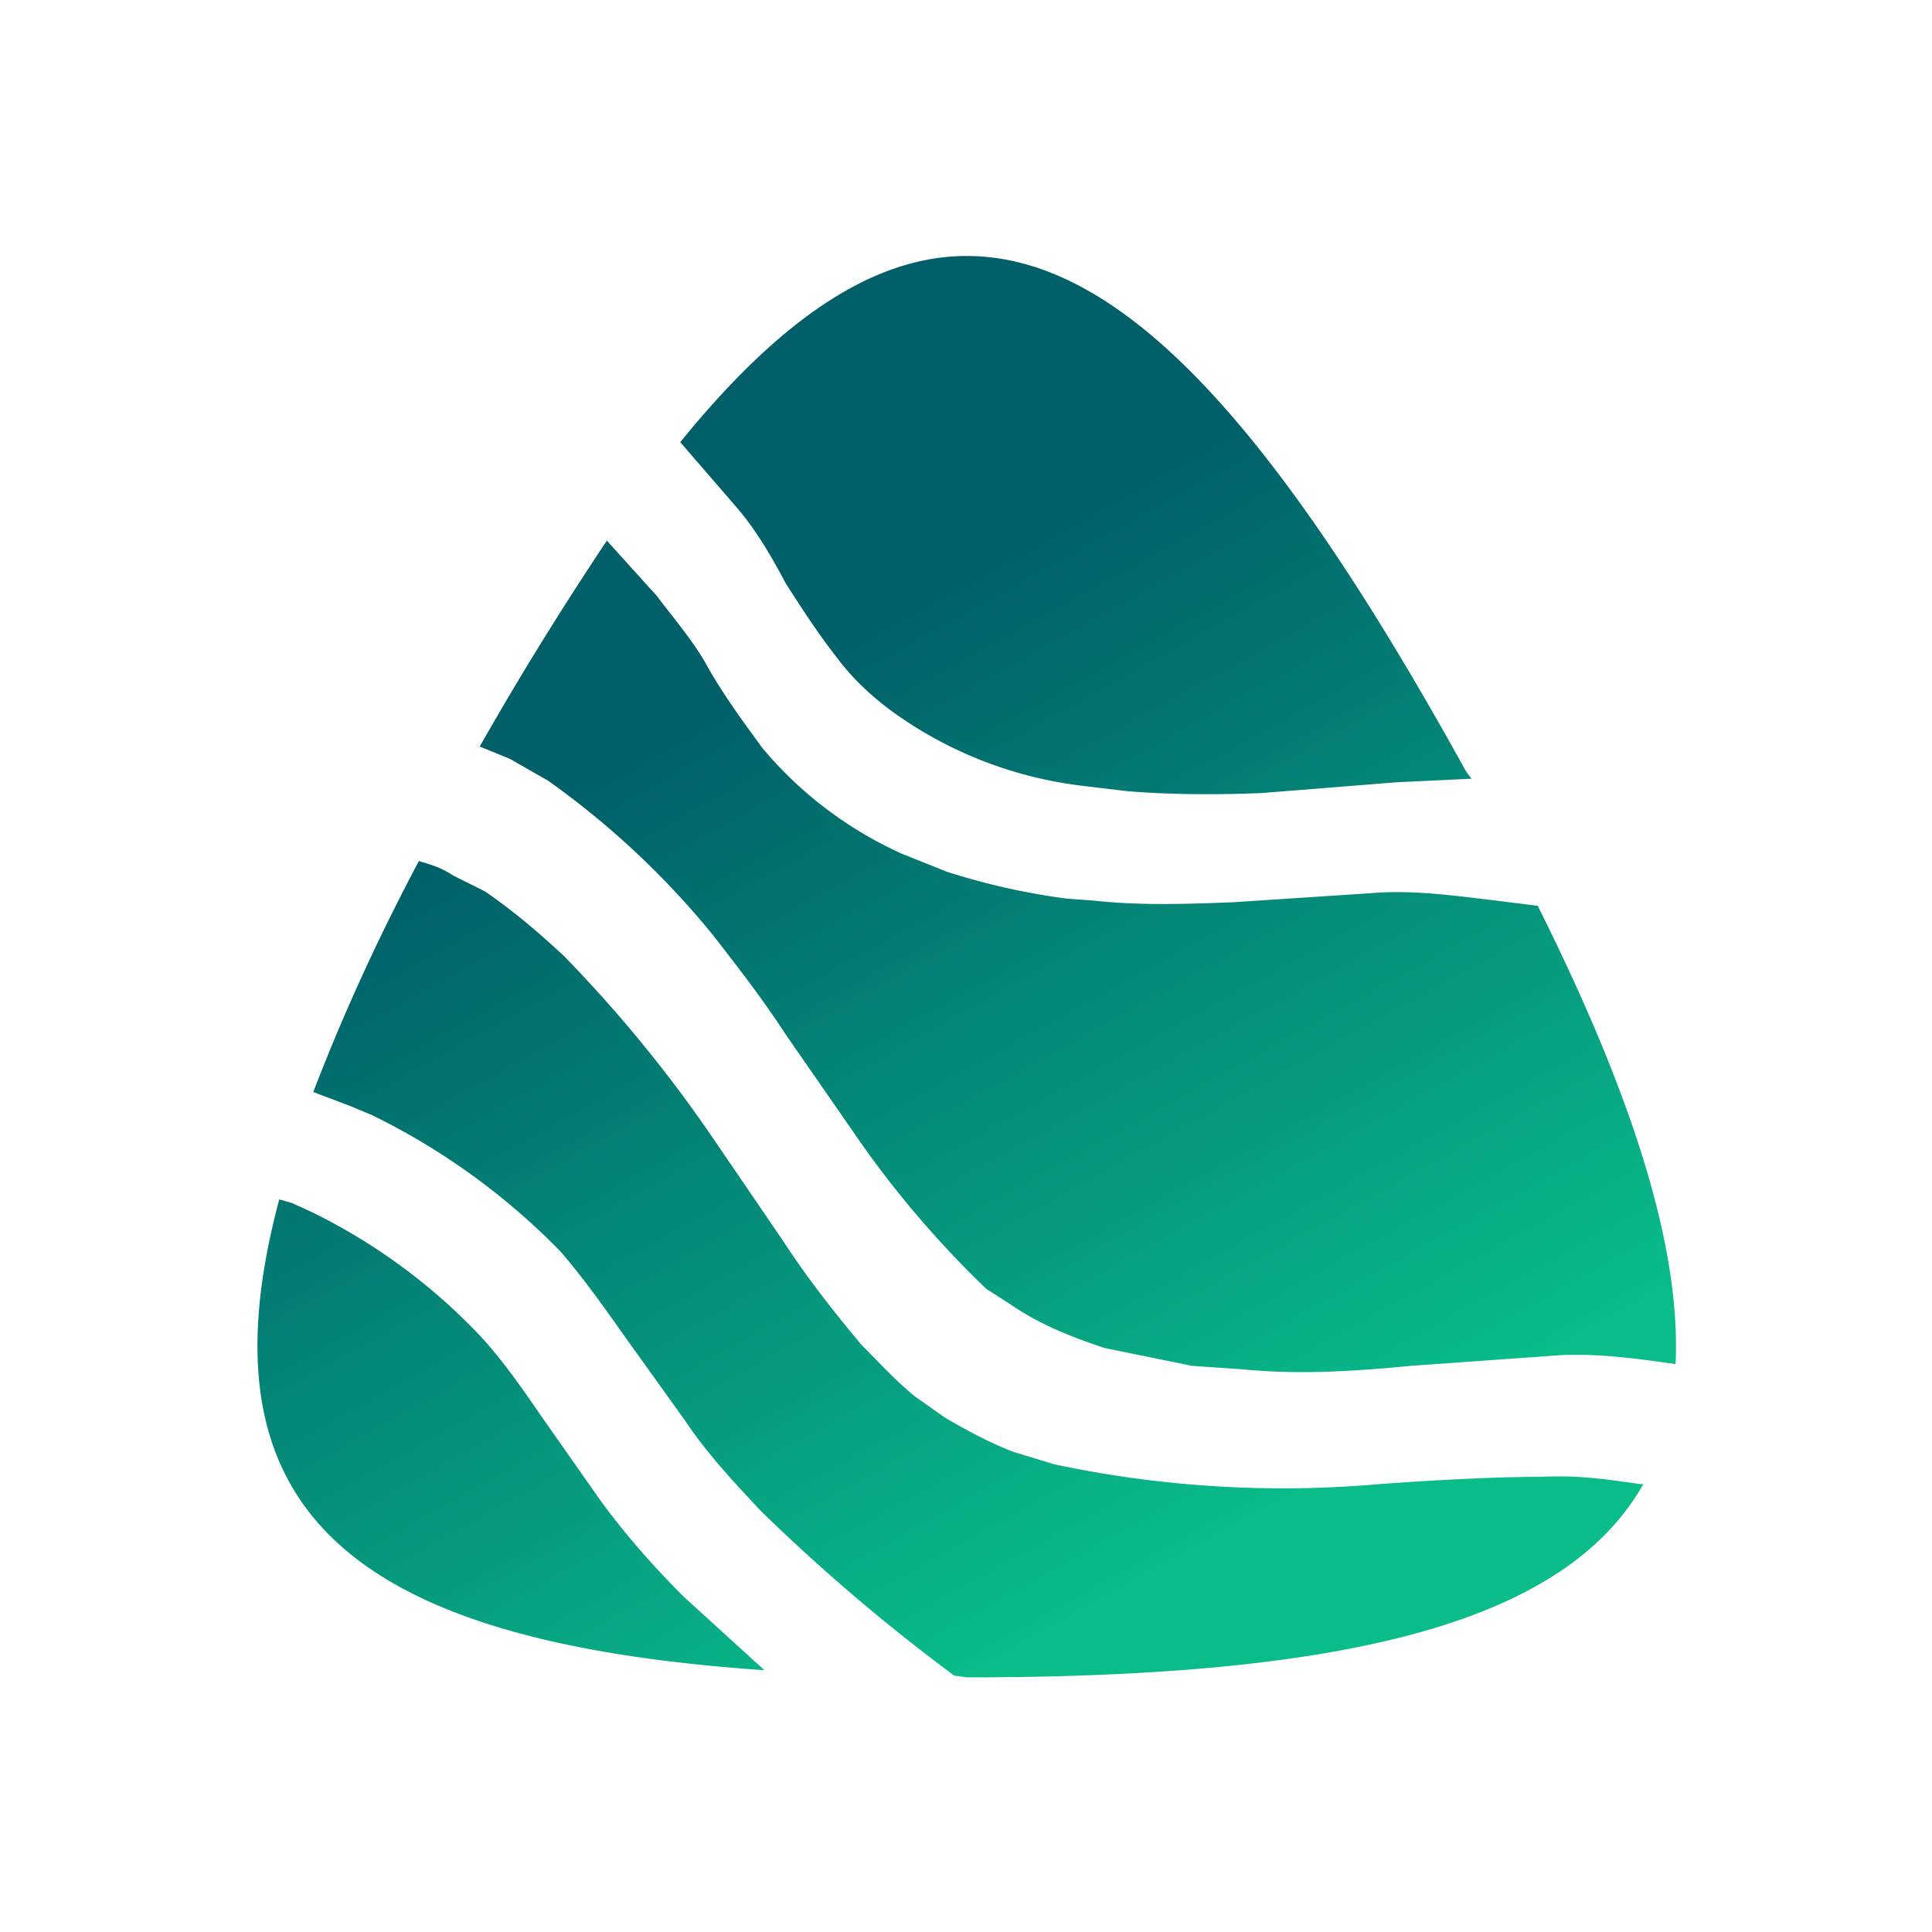
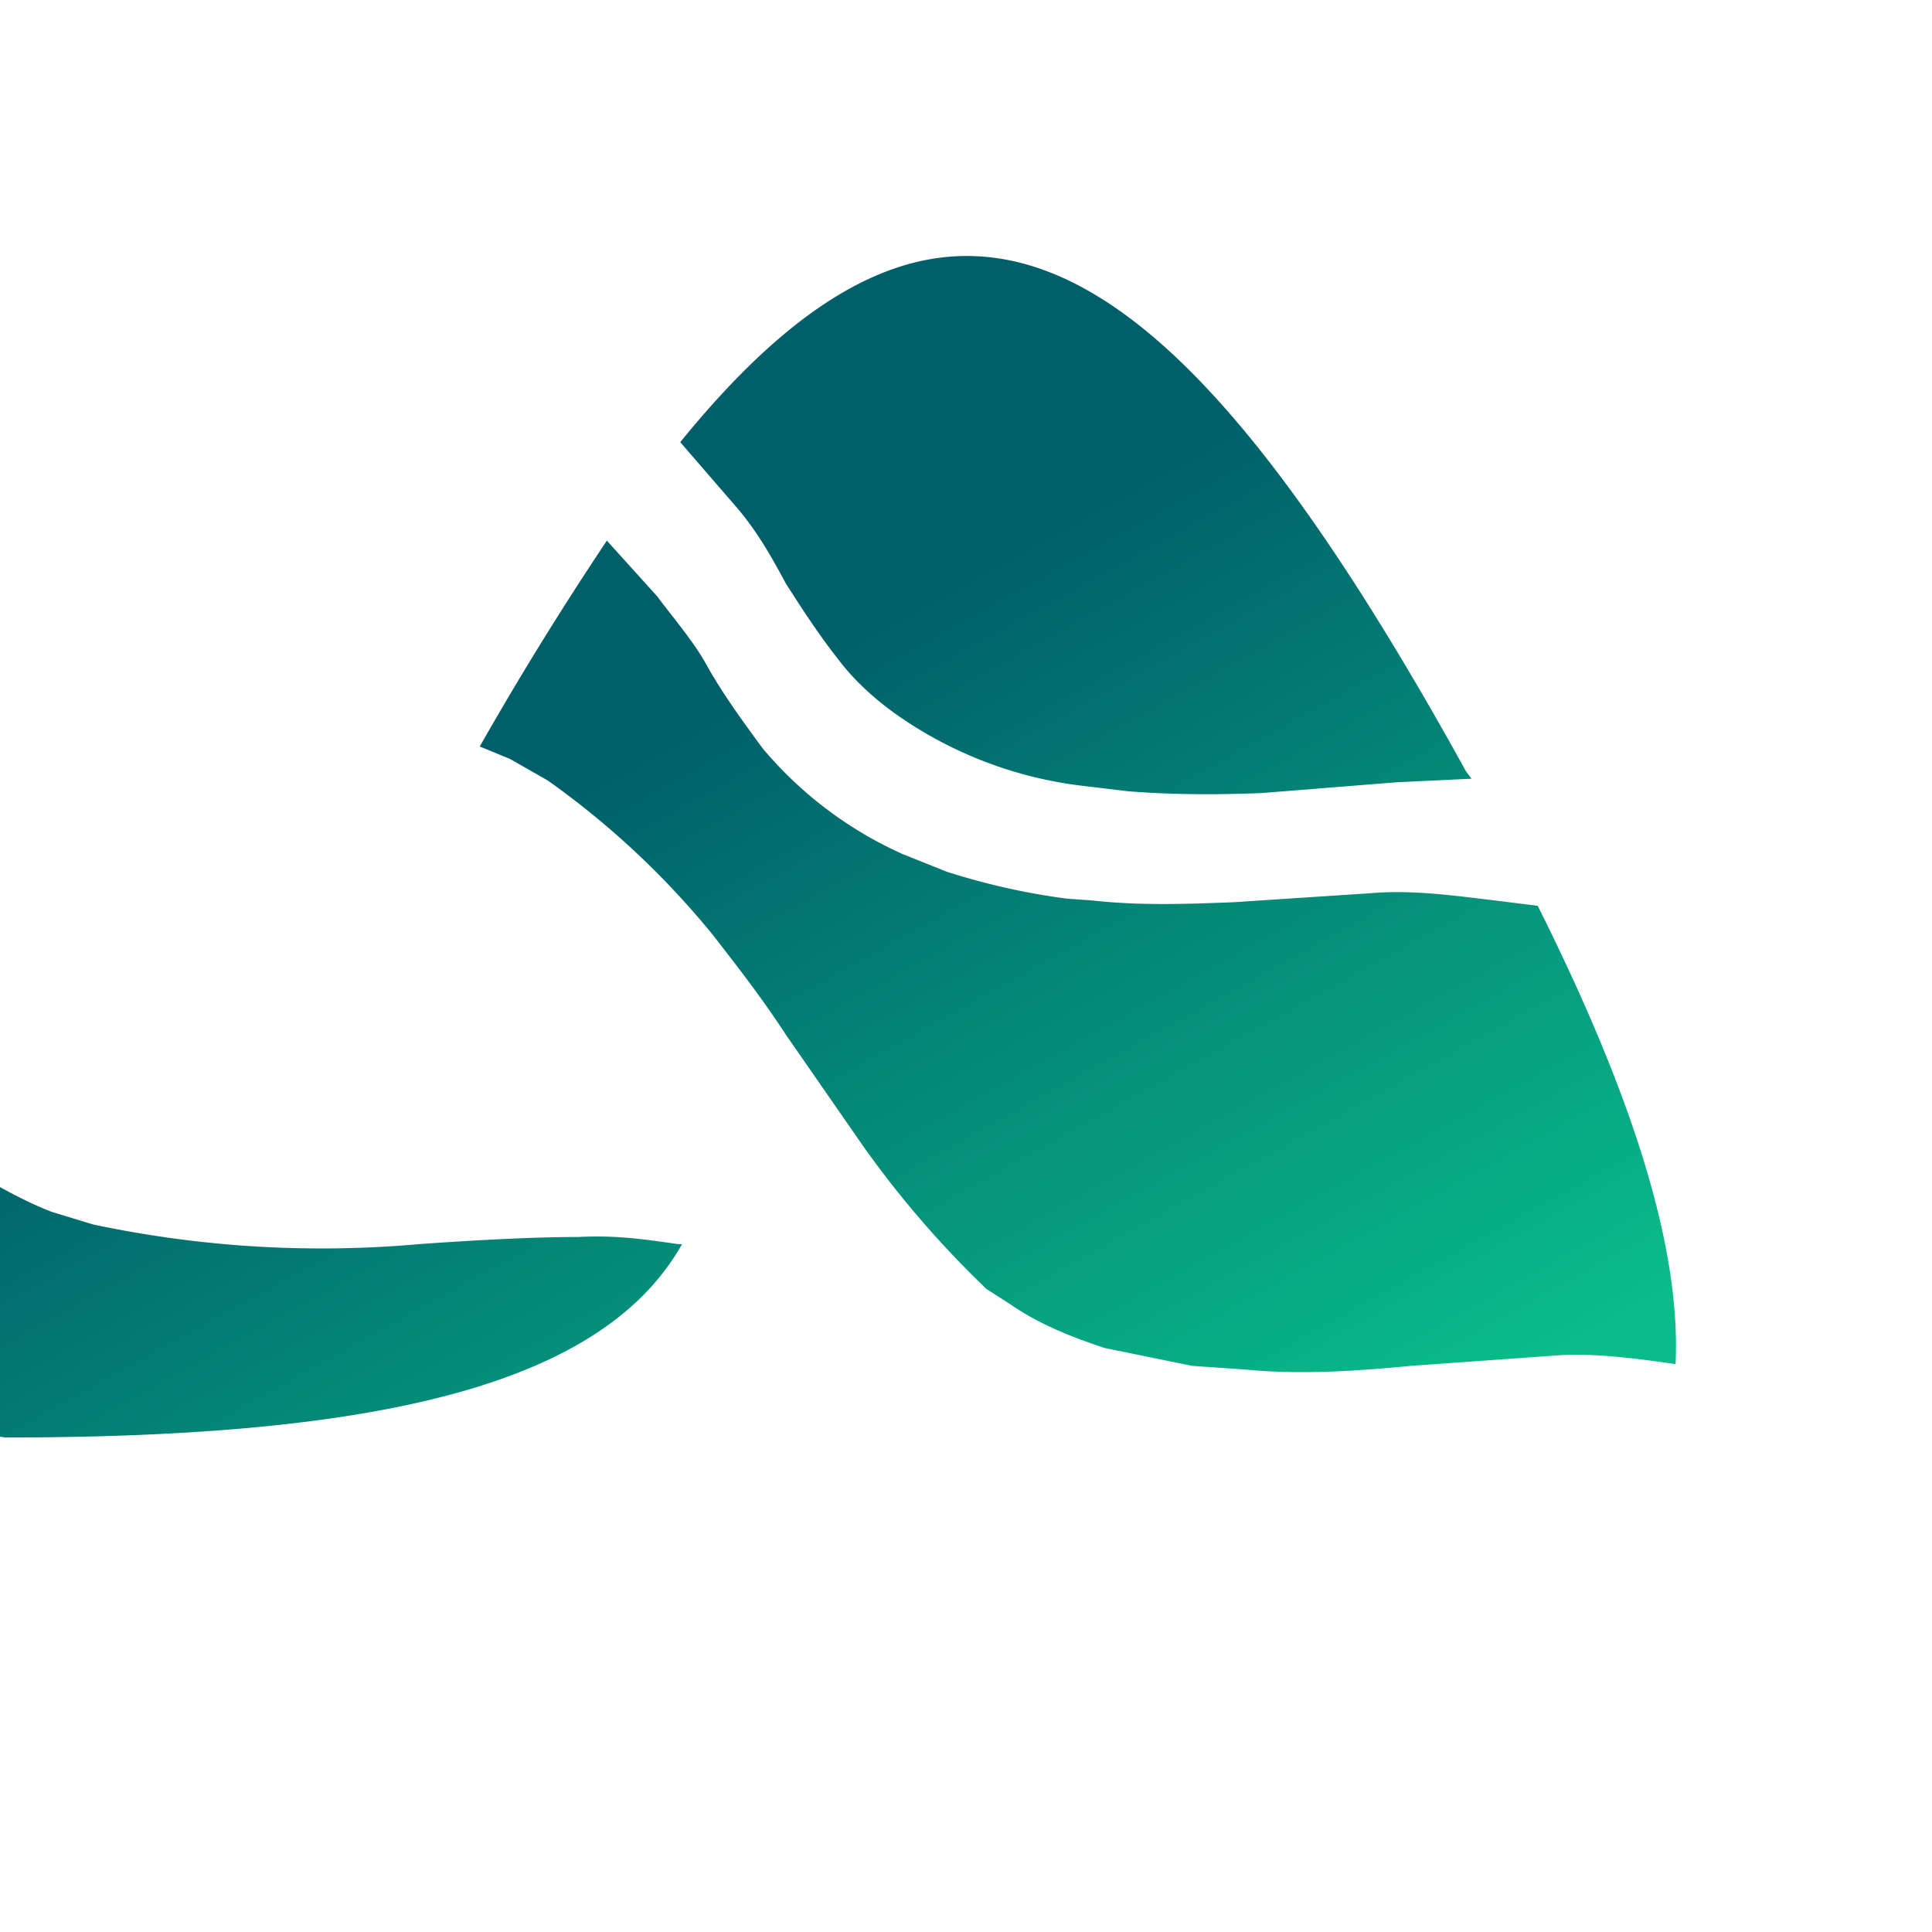
<svg xmlns="http://www.w3.org/2000/svg" xmlns:xlink="http://www.w3.org/1999/xlink" viewBox="0 0 286 286" height="1080" width="1080">
  <defs>
    <linearGradient id="a">
      <stop style="stop-color:#005f69;stop-opacity:1" offset="0" />
      <stop style="stop-color:#09bc8a;stop-opacity:1" offset="1" />
    </linearGradient>
    <linearGradient xlink:href="#a" id="b" x1="413" y1="263" x2="656" y2="720" gradientUnits="userSpaceOnUse" gradientTransform="matrix(1.025 0 0 1.069 23 81)" />
  </defs>
-   <path style="display:inline;fill:url(#b);fill-opacity:1;stroke:#000;stroke-width:7.055;stroke-linecap:round;stroke-linejoin:bevel;stroke-opacity:0;paint-order:stroke fill markers" d="M540 143c-52 0-104 35-160 104l32 37c11 13 19 27 27 42 9 14 18 28 29 42 9 12 21 23 34 32a227 227 0 0 0 103 39l25 3c25 2 50 2 75 1l75-6 42-2-3-4C713 239 627 143 540 143ZM339 302c-22 33-46 71-71 115l17 7 21 12a468 468 0 0 1 92 86c14 18 28 36 41 56l43 62a556 556 0 0 0 69 80l14 9c16 11 34 18 52 24l49 10 29 2c31 3 62 1 93-2l84-6c21-1 43 2 64 5 3-64-23-148-77-256l-24-3c-25-3-47-6-70-4l-76 5c-26 1-52 2-79-1l-14-1c-23-3-45-8-67-15l-25-10a219 219 0 0 1-78-59c-11-15-22-30-31-46-7-13-19-27-28-39l-28-31zm537 134h1-1zm-642 45c-25 47-44 90-59 129l21 8 12 5a381 381 0 0 1 105 76c13 15 25 32 37 49l33 46c12 18 27 34 42 50a1043 1043 0 0 0 104 89l4 3 7 1c211 0 334-30 378-108h-2c-21-3-35-5-56-4-27 0-61 2-89 4a615 615 0 0 1-182-11l-23-7c-13-5-26-12-38-19l-17-12c-11-9-20-19-30-29-15-18-30-37-43-57l-43-63a760 760 0 0 0-80-97c-14-13-28-25-44-36l-18-9c-6-4-12-6-19-8zm-78 189c-46 172 37 247 271 263l-45-41c-17-17-32-34-46-53l-33-47c-11-16-22-32-35-46a328 328 0 0 0-94-69l-11-5-7-2z" transform="scale(.265)" />
+   <path style="display:inline;fill:url(#b);fill-opacity:1;stroke:#000;stroke-width:7.055;stroke-linecap:round;stroke-linejoin:bevel;stroke-opacity:0;paint-order:stroke fill markers" d="M540 143c-52 0-104 35-160 104l32 37c11 13 19 27 27 42 9 14 18 28 29 42 9 12 21 23 34 32a227 227 0 0 0 103 39l25 3c25 2 50 2 75 1l75-6 42-2-3-4C713 239 627 143 540 143ZM339 302c-22 33-46 71-71 115l17 7 21 12a468 468 0 0 1 92 86c14 18 28 36 41 56l43 62a556 556 0 0 0 69 80l14 9c16 11 34 18 52 24l49 10 29 2c31 3 62 1 93-2l84-6c21-1 43 2 64 5 3-64-23-148-77-256l-24-3c-25-3-47-6-70-4l-76 5c-26 1-52 2-79-1l-14-1c-23-3-45-8-67-15l-25-10a219 219 0 0 1-78-59c-11-15-22-30-31-46-7-13-19-27-28-39l-28-31zh1-1zm-642 45c-25 47-44 90-59 129l21 8 12 5a381 381 0 0 1 105 76c13 15 25 32 37 49l33 46c12 18 27 34 42 50a1043 1043 0 0 0 104 89l4 3 7 1c211 0 334-30 378-108h-2c-21-3-35-5-56-4-27 0-61 2-89 4a615 615 0 0 1-182-11l-23-7c-13-5-26-12-38-19l-17-12c-11-9-20-19-30-29-15-18-30-37-43-57l-43-63a760 760 0 0 0-80-97c-14-13-28-25-44-36l-18-9c-6-4-12-6-19-8zm-78 189c-46 172 37 247 271 263l-45-41c-17-17-32-34-46-53l-33-47c-11-16-22-32-35-46a328 328 0 0 0-94-69l-11-5-7-2z" transform="scale(.265)" />
</svg>